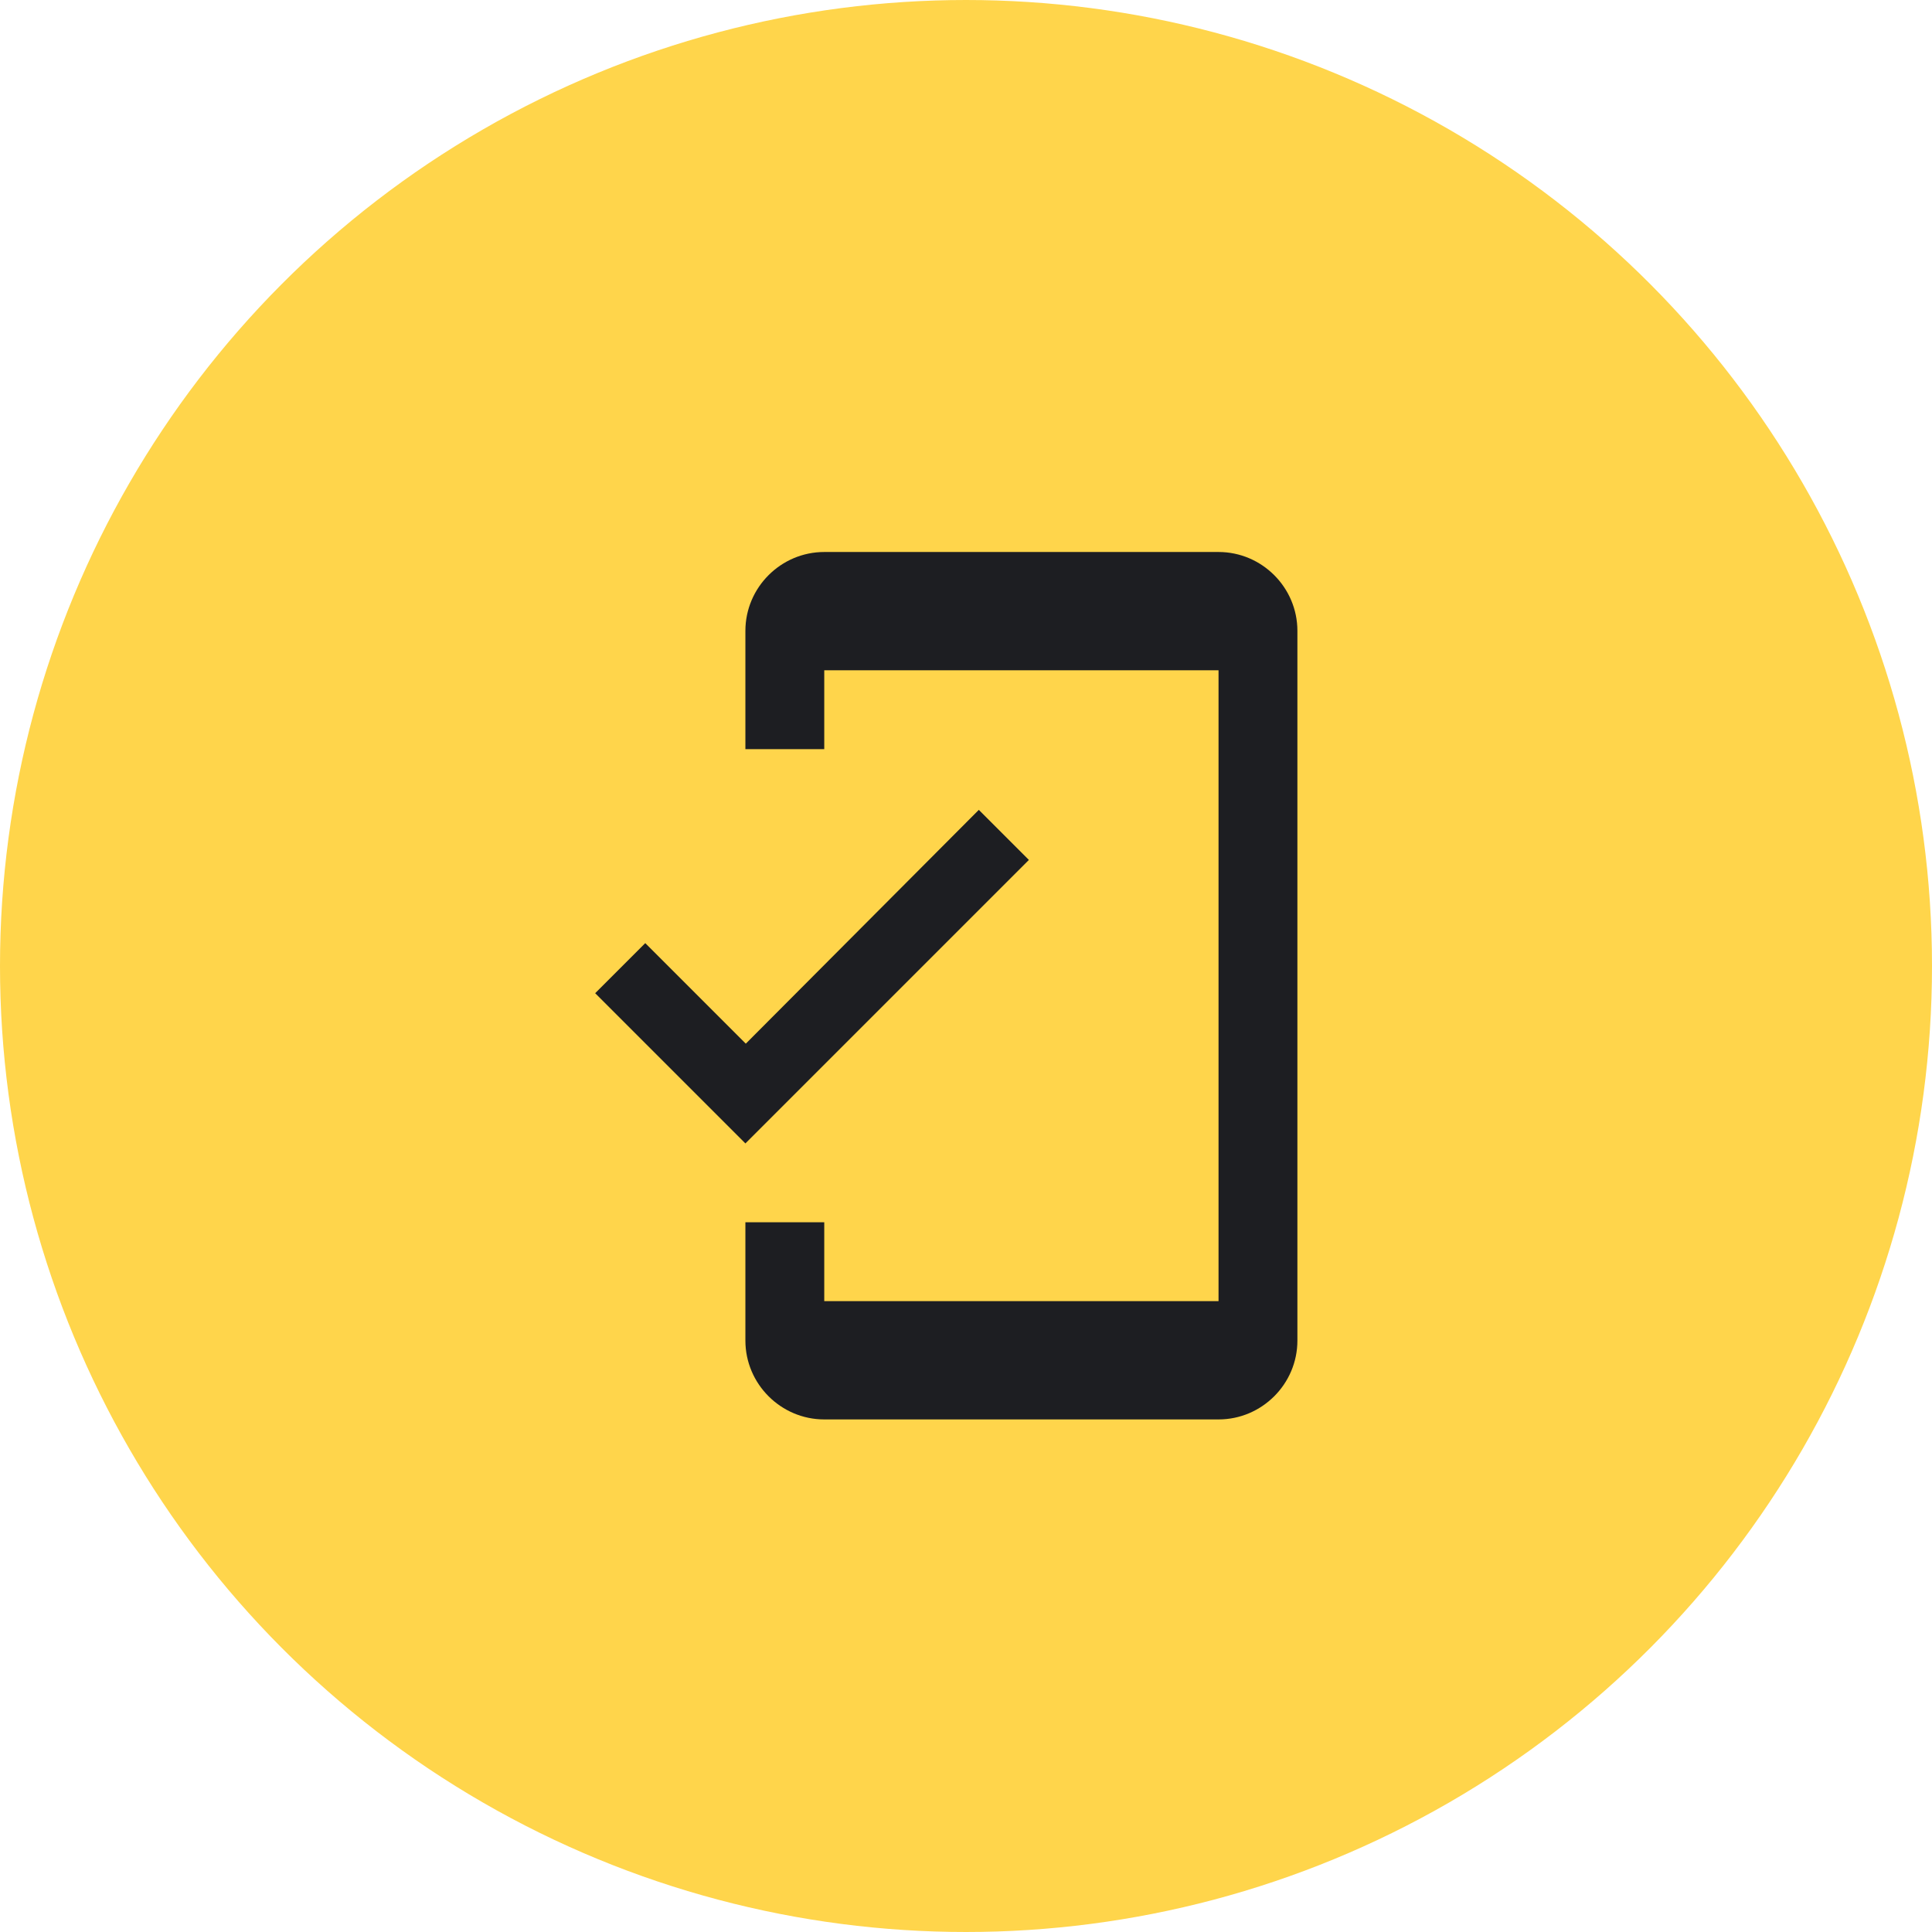
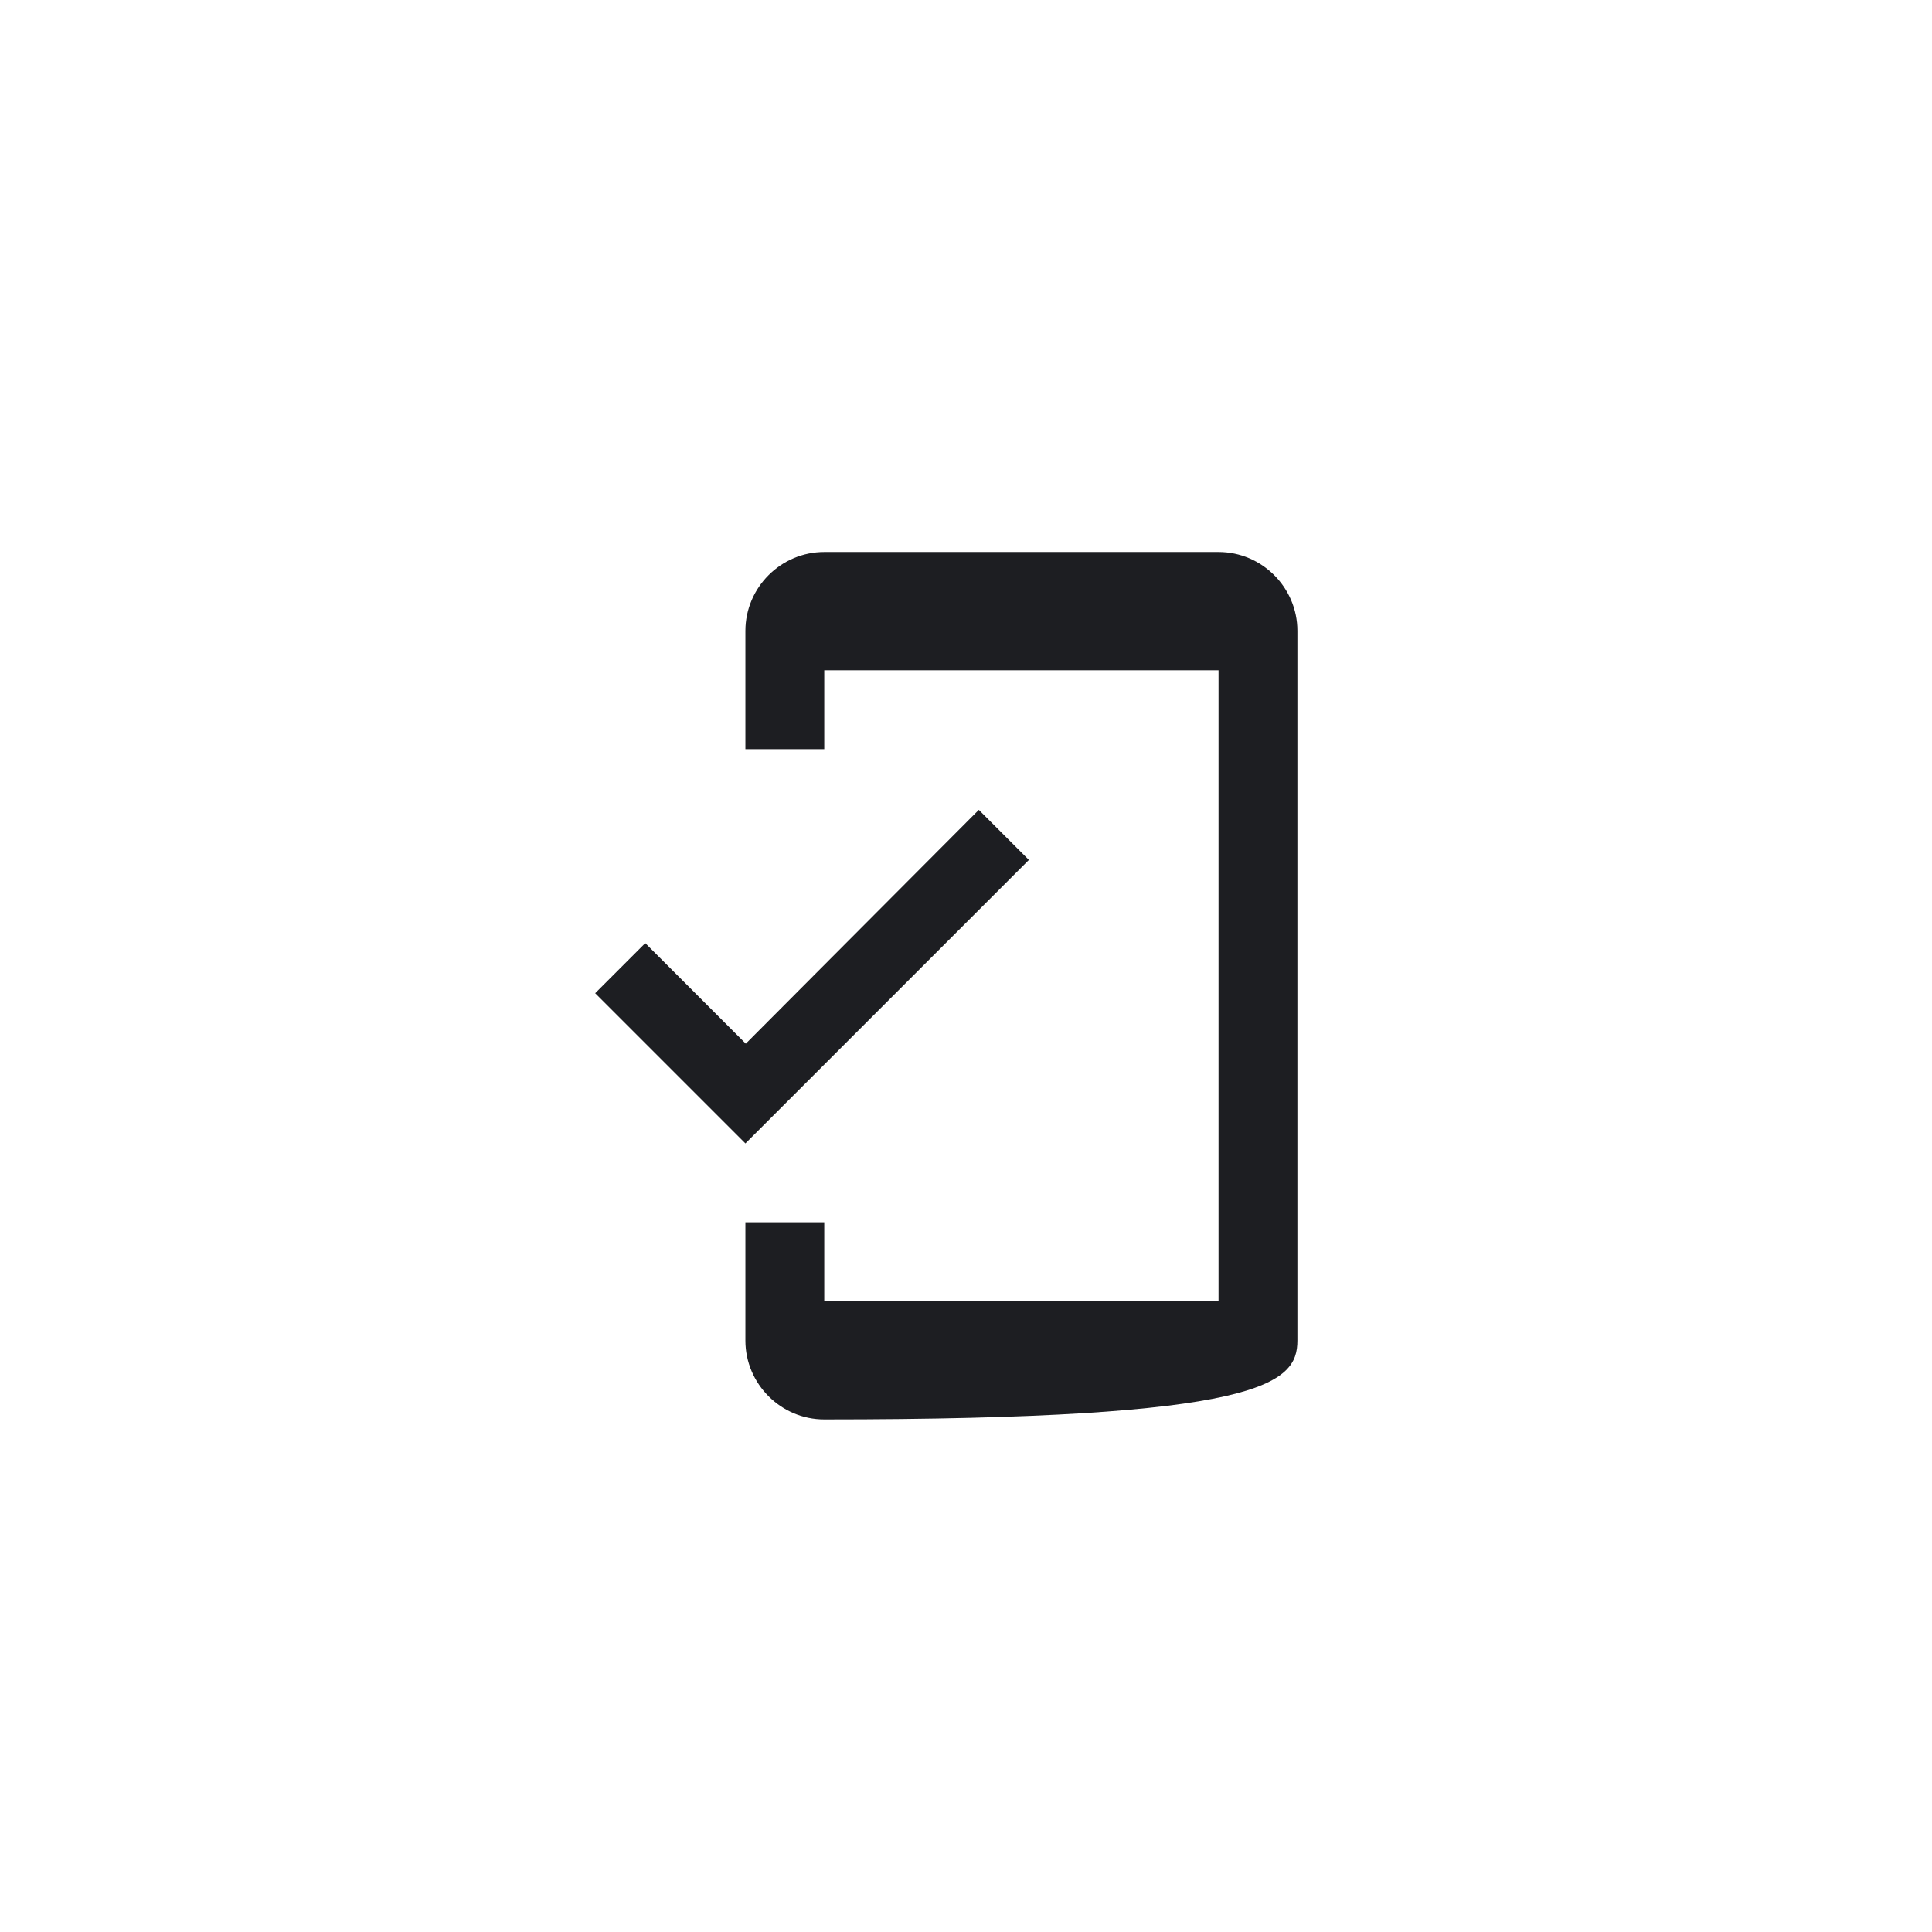
<svg xmlns="http://www.w3.org/2000/svg" width="49" height="49" viewBox="0 0 49 49" fill="none">
-   <circle cx="24.5" cy="24.5" r="22.5" fill="#FFD54B" stroke="#FFD54B" stroke-width="4" />
-   <path d="M30.905 14H20.905C19.805 14 18.905 14.9 18.905 16V19H20.905V17H30.905V33H20.905V31H18.905V34C18.905 35.1 19.805 36 20.905 36H30.905C32.005 36 32.905 35.1 32.905 34V16C32.905 14.9 32.005 14 30.905 14ZM18.915 26.47L16.365 23.92L15.095 25.19L18.905 29L26.095 21.81L24.825 20.54L18.915 26.47Z" fill="#1D1E22" />
+   <path d="M30.905 14H20.905C19.805 14 18.905 14.9 18.905 16V19H20.905V17H30.905V33H20.905V31H18.905V34C18.905 35.1 19.805 36 20.905 36C32.005 36 32.905 35.1 32.905 34V16C32.905 14.9 32.005 14 30.905 14ZM18.915 26.47L16.365 23.92L15.095 25.19L18.905 29L26.095 21.81L24.825 20.54L18.915 26.47Z" fill="#1D1E22" />
</svg>